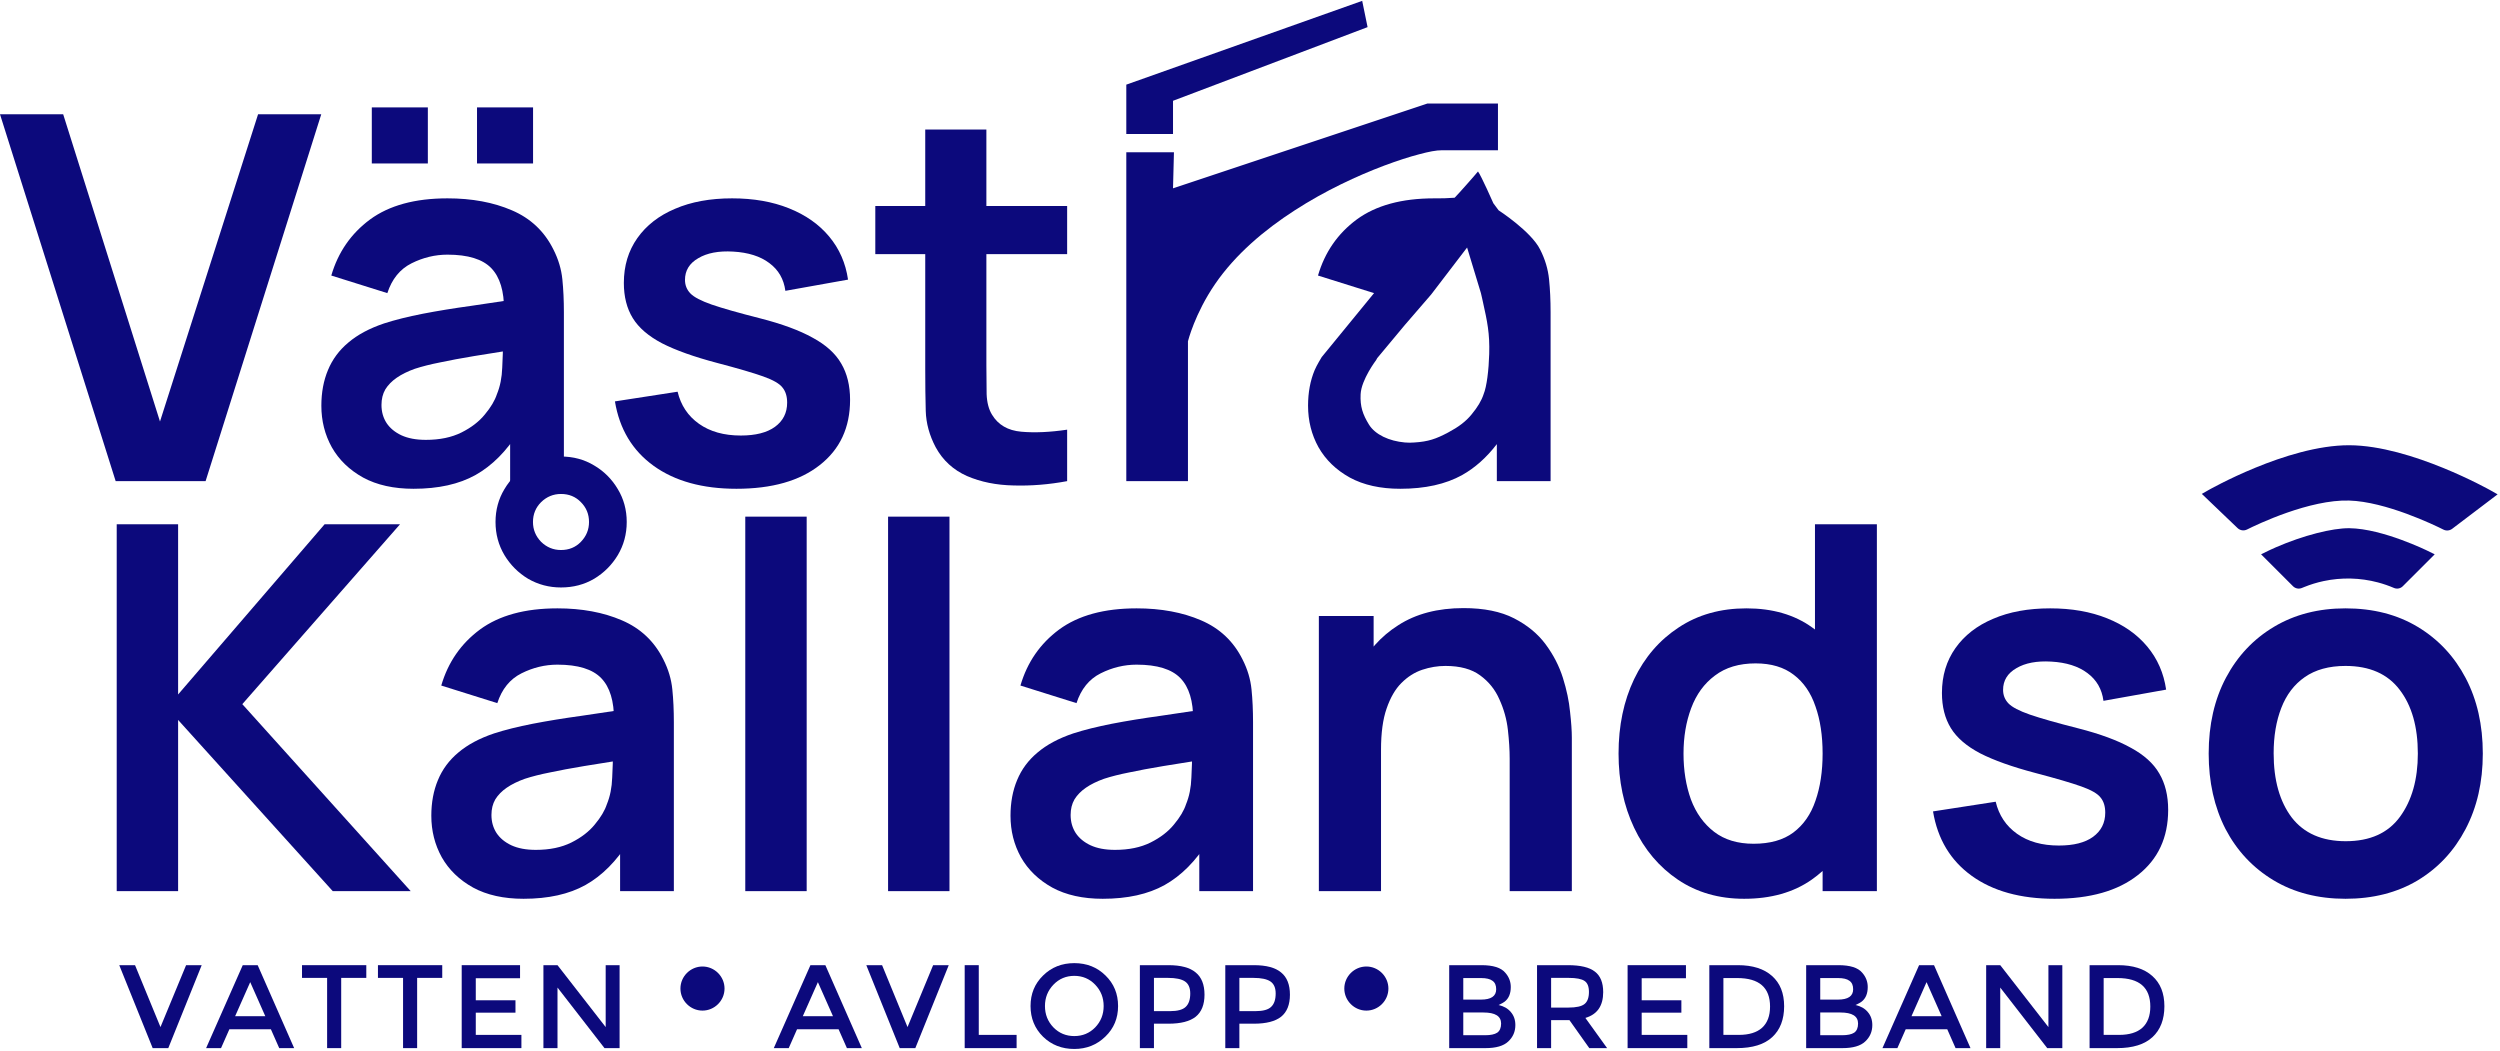
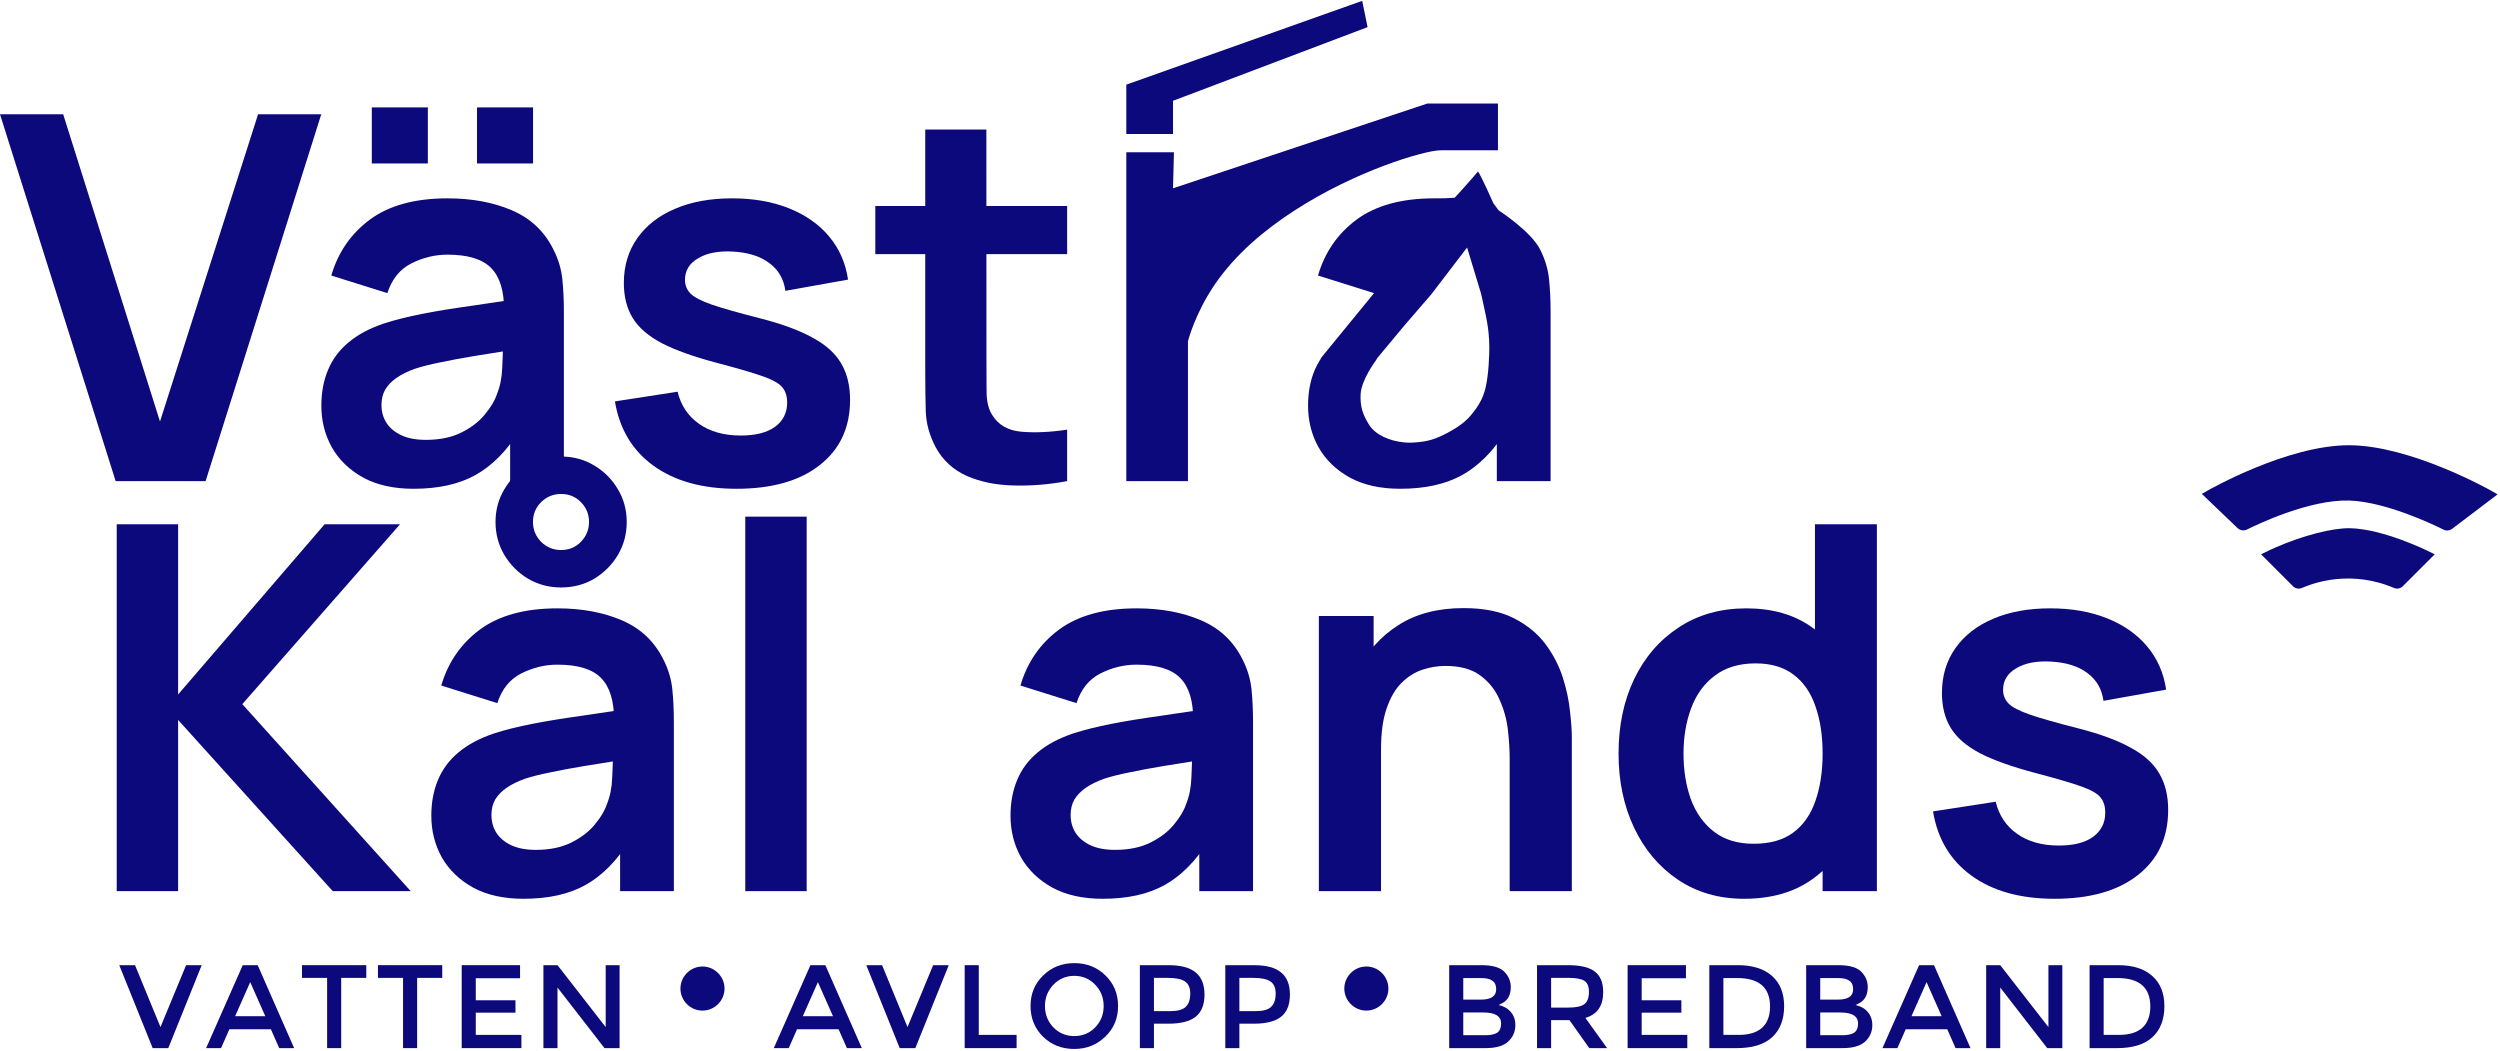
<svg xmlns="http://www.w3.org/2000/svg" width="904" height="380" viewBox="0 0 904 380" fill="none">
  <path d="M41.823 173.978L0 41.323H22.846L57.852 152.422L93.319 41.323H116.165L74.342 173.978H41.823Z" fill="#0C097C" />
  <path d="M172.489 59.102V38.836H192.756V59.102H172.489ZM134.443 59.102V38.836H154.71V59.102H134.443ZM149.551 176.742C142.365 176.742 136.285 175.391 131.311 172.688C126.336 169.925 122.559 166.271 119.98 161.726C117.462 157.181 116.203 152.176 116.203 146.71C116.203 141.92 117.001 137.621 118.598 133.813C120.195 129.944 122.651 126.628 125.968 123.864C129.284 121.039 133.583 118.736 138.865 116.955C142.857 115.665 147.524 114.498 152.867 113.454C158.272 112.41 164.106 111.458 170.37 110.598C176.696 109.677 183.298 108.695 190.177 107.65L182.254 112.164C182.316 105.286 180.78 100.219 177.648 96.964C174.516 93.709 169.234 92.082 161.803 92.082C157.32 92.082 152.99 93.126 148.814 95.214C144.638 97.302 141.721 100.895 140.062 105.992L119.796 99.636C122.252 91.222 126.92 84.466 133.798 79.369C140.738 74.272 150.073 71.723 161.803 71.723C170.647 71.723 178.416 73.166 185.11 76.053C191.865 78.939 196.871 83.668 200.126 90.24C201.907 93.74 202.981 97.333 203.35 101.018C203.718 104.641 203.903 108.602 203.903 112.901V173.978H184.465V152.422L187.689 155.922C183.206 163.108 177.955 168.389 171.936 171.767C165.979 175.084 158.517 176.742 149.551 176.742ZM153.973 159.054C159.009 159.054 163.308 158.164 166.87 156.383C170.432 154.602 173.257 152.422 175.345 149.842C177.494 147.263 178.938 144.837 179.675 142.565C180.842 139.74 181.486 136.515 181.609 132.892C181.793 129.207 181.886 126.228 181.886 123.956L188.703 125.983C182.008 127.027 176.266 127.948 171.476 128.746C166.686 129.545 162.571 130.312 159.132 131.049C155.692 131.725 152.652 132.493 150.012 133.352C147.432 134.274 145.252 135.348 143.471 136.577C141.69 137.805 140.308 139.218 139.325 140.814C138.404 142.411 137.944 144.284 137.944 146.434C137.944 148.89 138.558 151.071 139.786 152.974C141.014 154.817 142.795 156.291 145.129 157.396C147.524 158.502 150.472 159.054 153.973 159.054Z" fill="#0C097C" />
  <path d="M266.301 176.742C254.018 176.742 244.038 173.978 236.361 168.451C228.684 162.924 224.017 155.155 222.359 145.144L245.021 141.643C246.187 146.557 248.767 150.426 252.759 153.251C256.751 156.076 261.787 157.488 267.867 157.488C273.21 157.488 277.325 156.444 280.211 154.356C283.159 152.207 284.633 149.29 284.633 145.605C284.633 143.332 284.08 141.521 282.975 140.169C281.931 138.757 279.597 137.406 275.974 136.116C272.35 134.826 266.792 133.199 259.299 131.234C250.947 129.023 244.314 126.658 239.401 124.14C234.488 121.561 230.957 118.521 228.807 115.02C226.658 111.52 225.583 107.282 225.583 102.307C225.583 96.105 227.21 90.7 230.465 86.094C233.72 81.488 238.265 77.957 244.099 75.5C249.934 72.982 256.812 71.723 264.735 71.723C272.473 71.723 279.321 72.921 285.278 75.316C291.296 77.711 296.148 81.119 299.833 85.541C303.518 89.963 305.79 95.153 306.65 101.11L283.988 105.163C283.435 100.926 281.501 97.579 278.184 95.122C274.929 92.665 270.569 91.284 265.103 90.976C259.883 90.669 255.676 91.468 252.482 93.372C249.289 95.214 247.692 97.824 247.692 101.202C247.692 103.106 248.337 104.733 249.627 106.084C250.916 107.436 253.496 108.787 257.365 110.138C261.295 111.489 267.13 113.147 274.868 115.112C282.791 117.139 289.116 119.473 293.845 122.114C298.635 124.693 302.075 127.794 304.163 131.418C306.312 135.041 307.387 139.433 307.387 144.591C307.387 154.602 303.733 162.463 296.425 168.175C289.178 173.886 279.136 176.742 266.301 176.742Z" fill="#0C097C" />
-   <path d="M385.878 173.978C379.306 175.206 372.858 175.729 366.532 175.544C360.268 175.421 354.648 174.285 349.674 172.136C344.699 169.925 340.922 166.455 338.343 161.726C336.07 157.427 334.873 153.036 334.75 148.553C334.627 144.069 334.566 139.003 334.566 133.352V46.85H356.675V132.063C356.675 136.055 356.706 139.555 356.767 142.565C356.89 145.574 357.535 148.031 358.702 149.934C360.913 153.619 364.444 155.677 369.296 156.107C374.147 156.536 379.675 156.291 385.878 155.37V173.978ZM316.51 91.898V74.487H385.878V91.898H316.51Z" fill="#0C097C" />
+   <path d="M385.878 173.978C379.306 175.206 372.858 175.729 366.532 175.544C360.268 175.421 354.648 174.285 349.674 172.136C344.699 169.925 340.922 166.455 338.343 161.726C336.07 157.427 334.873 153.036 334.75 148.553C334.627 144.069 334.566 139.003 334.566 133.352V46.85H356.675C356.675 136.055 356.706 139.555 356.767 142.565C356.89 145.574 357.535 148.031 358.702 149.934C360.913 153.619 364.444 155.677 369.296 156.107C374.147 156.536 379.675 156.291 385.878 155.37V173.978ZM316.51 91.898V74.487H385.878V91.898H316.51Z" fill="#0C097C" />
  <path d="M42.203 322.236V189.581H64.405V251.118L117.375 189.581H144.643L87.619 254.619L148.512 322.236H120.322L64.405 260.331V322.236H42.203Z" fill="#0C097C" />
  <path d="M202.856 212.427C198.557 212.427 194.596 211.383 190.973 209.295C187.411 207.146 184.555 204.29 182.405 200.728C180.256 197.105 179.181 193.113 179.181 188.752C179.181 184.392 180.256 180.431 182.405 176.869C184.555 173.245 187.411 170.389 190.973 168.301C194.596 166.152 198.557 165.077 202.856 165.077C207.278 165.077 211.27 166.152 214.832 168.301C218.394 170.389 221.25 173.245 223.399 176.869C225.549 180.431 226.624 184.392 226.624 188.752C226.624 193.113 225.549 197.105 223.399 200.728C221.25 204.29 218.394 207.146 214.832 209.295C211.27 211.383 207.278 212.427 202.856 212.427ZM202.856 198.886C205.743 198.886 208.138 197.903 210.042 195.938C212.007 193.911 212.99 191.516 212.99 188.752C212.99 185.927 212.007 183.532 210.042 181.567C208.138 179.601 205.743 178.619 202.856 178.619C200.093 178.619 197.697 179.601 195.671 181.567C193.705 183.532 192.723 185.927 192.723 188.752C192.723 191.516 193.705 193.911 195.671 195.938C197.697 197.903 200.093 198.886 202.856 198.886ZM189.314 325C182.129 325 176.049 323.649 171.074 320.947C166.1 318.183 162.323 314.529 159.743 309.984C157.225 305.44 155.966 300.434 155.966 294.968C155.966 290.178 156.765 285.879 158.361 282.071C159.958 278.202 162.415 274.886 165.731 272.122C169.048 269.297 173.347 266.994 178.628 265.213C182.62 263.923 187.288 262.757 192.631 261.712C198.035 260.668 203.87 259.716 210.134 258.857C216.46 257.935 223.062 256.953 229.94 255.909L222.018 260.423C222.079 253.544 220.544 248.478 217.411 245.223C214.279 241.968 208.998 240.34 201.567 240.34C197.083 240.34 192.754 241.384 188.577 243.472C184.401 245.561 181.484 249.153 179.826 254.251L159.559 247.894C162.016 239.48 166.683 232.725 173.562 227.628C180.501 222.53 189.836 219.981 201.567 219.981C210.41 219.981 218.179 221.425 224.873 224.311C231.629 227.198 236.634 231.927 239.889 238.498C241.67 241.999 242.745 245.591 243.113 249.276C243.482 252.9 243.666 256.861 243.666 261.16V322.236H224.228V300.68L227.453 304.18C222.969 311.366 217.719 316.648 211.7 320.025C205.743 323.342 198.281 325 189.314 325ZM193.736 307.313C198.772 307.313 203.071 306.422 206.633 304.641C210.195 302.86 213.02 300.68 215.108 298.1C217.258 295.521 218.701 293.095 219.438 290.823C220.605 287.998 221.25 284.773 221.373 281.15C221.557 277.465 221.649 274.487 221.649 272.214L228.466 274.241C221.772 275.285 216.03 276.206 211.239 277.005C206.449 277.803 202.334 278.571 198.895 279.308C195.456 279.983 192.416 280.751 189.775 281.611C187.196 282.532 185.015 283.607 183.234 284.835C181.453 286.063 180.071 287.476 179.089 289.073C178.168 290.669 177.707 292.542 177.707 294.692C177.707 297.149 178.321 299.329 179.549 301.233C180.778 303.075 182.559 304.549 184.893 305.654C187.288 306.76 190.236 307.313 193.736 307.313Z" fill="#0C097C" />
  <path d="M269.492 322.236V186.818H291.693V322.236H269.492Z" fill="#0C097C" />
-   <path d="M321.13 322.236V186.818H343.332V322.236H321.13Z" fill="#0C097C" />
  <path d="M398.747 325C391.562 325 385.482 323.649 380.507 320.947C375.533 318.183 371.756 314.529 369.176 309.984C366.658 305.44 365.399 300.434 365.399 294.968C365.399 290.178 366.198 285.879 367.794 282.071C369.391 278.202 371.848 274.886 375.164 272.122C378.48 269.297 382.779 266.994 388.061 265.213C392.053 263.923 396.721 262.757 402.064 261.712C407.468 260.668 413.302 259.716 419.567 258.857C425.892 257.935 432.494 256.953 439.373 255.909L431.45 260.423C431.512 253.544 429.976 248.478 426.844 245.223C423.712 241.968 418.431 240.34 410.999 240.34C406.516 240.34 402.186 241.384 398.01 243.472C393.834 245.561 390.917 249.153 389.259 254.251L368.992 247.894C371.449 239.48 376.116 232.725 382.994 227.628C389.934 222.53 399.269 219.981 410.999 219.981C419.843 219.981 427.612 221.425 434.306 224.311C441.062 227.198 446.067 231.927 449.322 238.498C451.103 241.999 452.178 245.591 452.546 249.276C452.915 252.9 453.099 256.861 453.099 261.16V322.236H433.661V300.68L436.886 304.18C432.402 311.366 427.151 316.648 421.133 320.025C415.176 323.342 407.714 325 398.747 325ZM403.169 307.313C408.205 307.313 412.504 306.422 416.066 304.641C419.628 302.86 422.453 300.68 424.541 298.1C426.691 295.521 428.134 293.095 428.871 290.823C430.038 287.998 430.683 284.773 430.806 281.15C430.99 277.465 431.082 274.487 431.082 272.214L437.899 274.241C431.205 275.285 425.463 276.206 420.672 277.005C415.882 277.803 411.767 278.571 408.328 279.308C404.889 279.983 401.849 280.751 399.208 281.611C396.628 282.532 394.448 283.607 392.667 284.835C390.886 286.063 389.504 287.476 388.522 289.073C387.601 290.669 387.14 292.542 387.14 294.692C387.14 297.149 387.754 299.329 388.982 301.233C390.211 303.075 391.992 304.549 394.325 305.654C396.721 306.76 399.668 307.313 403.169 307.313Z" fill="#0C097C" />
  <path d="M545.897 322.236V274.333C545.897 271.201 545.682 267.731 545.252 263.923C544.822 260.116 543.809 256.462 542.212 252.961C540.677 249.399 538.343 246.482 535.211 244.209C532.14 241.937 527.964 240.801 522.683 240.801C519.857 240.801 517.063 241.262 514.299 242.183C511.536 243.104 509.018 244.701 506.746 246.973C504.535 249.184 502.754 252.255 501.402 256.185C500.051 260.054 499.376 265.029 499.376 271.109L486.202 265.489C486.202 257.014 487.83 249.338 491.085 242.459C494.401 235.581 499.253 230.115 505.64 226.062C512.027 221.947 519.888 219.889 529.223 219.889C536.593 219.889 542.673 221.118 547.463 223.574C552.254 226.031 556.061 229.163 558.886 232.971C561.711 236.778 563.8 240.832 565.151 245.131C566.502 249.43 567.362 253.514 567.73 257.383C568.16 261.19 568.375 264.292 568.375 266.687V322.236H545.897ZM476.898 322.236V222.745H496.704V253.606H499.376V322.236H476.898Z" fill="#0C097C" />
  <path d="M742.922 325C730.64 325 720.66 322.236 712.983 316.709C705.306 311.182 700.639 303.413 698.98 293.402L721.642 289.902C722.809 294.815 725.389 298.684 729.381 301.509C733.372 304.334 738.408 305.747 744.489 305.747C749.832 305.747 753.946 304.703 756.833 302.614C759.781 300.465 761.255 297.548 761.255 293.863C761.255 291.591 760.702 289.779 759.596 288.428C758.552 287.015 756.219 285.664 752.595 284.374C748.972 283.085 743.414 281.457 735.921 279.492C727.569 277.281 720.936 274.916 716.023 272.398C711.11 269.819 707.578 266.779 705.429 263.279C703.279 259.778 702.205 255.54 702.205 250.566C702.205 244.363 703.832 238.959 707.087 234.352C710.342 229.746 714.887 226.215 720.721 223.758C726.556 221.24 733.434 219.981 741.356 219.981C749.095 219.981 755.942 221.179 761.9 223.574C767.918 225.969 772.77 229.378 776.455 233.8C780.14 238.222 782.412 243.411 783.272 249.368L760.61 253.422C760.057 249.184 758.122 245.837 754.806 243.38C751.551 240.924 747.191 239.542 741.725 239.235C736.505 238.928 732.298 239.726 729.104 241.63C725.911 243.472 724.314 246.083 724.314 249.46C724.314 251.364 724.959 252.992 726.248 254.343C727.538 255.694 730.118 257.045 733.987 258.396C737.917 259.747 743.752 261.405 751.49 263.371C759.412 265.397 765.738 267.731 770.467 270.372C775.257 272.951 778.696 276.053 780.784 279.676C782.934 283.3 784.009 287.691 784.009 292.85C784.009 302.86 780.355 310.721 773.046 316.433C765.799 322.144 755.758 325 742.922 325Z" fill="#0C097C" />
-   <path fill-rule="evenodd" clip-rule="evenodd" d="M848.128 325C838.179 325 829.489 322.758 822.058 318.275C814.627 313.792 808.854 307.62 804.739 299.759C800.686 291.836 798.659 282.747 798.659 272.491C798.659 262.05 800.747 252.899 804.923 245.038C809.099 237.177 814.903 231.036 822.334 226.614C829.765 222.192 838.363 219.981 848.128 219.981C858.139 219.981 866.86 222.223 874.291 226.706C881.722 231.19 887.495 237.362 891.61 245.223C895.725 253.084 897.782 262.173 897.782 272.491C897.782 282.808 895.694 291.928 891.518 299.851C887.403 307.712 881.63 313.884 874.199 318.367C866.768 322.789 858.077 325 848.128 325ZM848.22 304.18C857.003 304.18 863.543 301.233 867.842 295.337C872.141 289.441 874.291 281.826 874.291 272.491C874.291 262.849 872.111 255.172 867.75 249.46C863.39 243.687 856.849 240.801 848.128 240.801C842.171 240.801 837.258 242.152 833.389 244.854C829.581 247.495 826.756 251.211 824.914 256.001C823.071 260.73 822.15 266.196 822.15 272.398C822.15 282.102 824.33 289.84 828.691 295.613C833.112 301.325 839.622 304.18 848.22 304.18Z" fill="#0C097C" />
  <path d="M492.569 0.31L407.271 30.607V48.452H424.162V36.445L494.515 9.809L492.569 0.31Z" fill="#0C097C" />
  <path fill-rule="evenodd" clip-rule="evenodd" d="M868.273 195.175C862.8 193.176 855.661 191.075 849.524 191C843.388 190.926 832.795 193.619 822.974 197.899C822.155 198.256 821.379 198.611 820.889 198.84C820.644 198.954 820.454 199.044 820.324 199.107L817.61 200.44L829.151 211.981C829.983 212.813 831.231 213.066 832.321 212.624L833.162 212.283C835.448 211.356 837.795 210.638 840.174 210.128C846.68 208.733 853.432 208.894 859.873 210.606C861.837 211.128 863.772 211.794 865.662 212.604C866.746 213.069 868.004 212.826 868.838 211.992L880.387 200.443L877.884 199.208L877.883 199.207L877.869 199.2L877.831 199.181C877.797 199.165 877.749 199.142 877.687 199.112C877.561 199.051 877.378 198.964 877.143 198.853C876.672 198.632 875.99 198.318 875.137 197.941C873.433 197.189 871.038 196.185 868.273 195.175Z" fill="#0C097C" />
  <path fill-rule="evenodd" clip-rule="evenodd" d="M849.506 161C838.164 160.964 825.364 165.091 815.539 169.124C810.597 171.153 806.349 173.182 803.335 174.706C801.827 175.468 800.626 176.104 799.8 176.551C799.386 176.775 799.066 176.951 798.848 177.072C798.739 177.133 798.656 177.18 798.599 177.212L798.515 177.26L796.181 178.593L809.099 190.949C810.013 191.824 811.38 192.042 812.527 191.467C814.337 190.56 819.998 187.821 827.031 185.367C834.104 182.898 842.367 180.79 849.441 180.999C855.997 181.193 863.65 183.361 870.185 185.757C876.683 188.139 881.903 190.68 883.544 191.504C884.565 192.016 885.789 191.912 886.71 191.213L903.137 178.752L900.139 177.068C899.92 176.948 899.598 176.773 899.183 176.551C898.352 176.108 897.145 175.477 895.631 174.721C892.604 173.209 888.34 171.193 883.388 169.174C873.544 165.159 860.75 161.035 849.506 161Z" fill="#0C097C" />
  <path fill-rule="evenodd" clip-rule="evenodd" d="M488.102 172.688C493.077 175.391 499.157 176.742 506.342 176.742C515.309 176.742 522.771 175.084 528.728 171.767C533.359 169.168 537.535 165.443 541.257 160.59V173.978H560.694V112.901C560.694 108.602 560.51 104.641 560.141 101.018C559.773 97.333 558.698 93.74 556.917 90.24C553.662 83.668 541.901 76.053 541.901 76.053L540 73.5C540 73.5 535.594 63.5 534.44 62C533.591 63.103 526.996 70.527 526 71.5C522.13 71.733 522.472 71.723 518.595 71.723C506.865 71.723 497.529 74.272 490.59 79.369C483.711 84.466 479.044 91.222 476.587 99.636L496.854 105.992L478.604 128.299L477.931 129.122C477.931 129.122 476.077 132.147 475.39 133.813C473.793 137.621 472.994 141.92 472.994 146.71C472.994 152.176 474.253 157.181 476.771 161.726C479.351 166.271 483.128 169.925 488.102 172.688ZM523.661 156.383C519.287 158.71 516.445 159.692 511.5 160C510.136 160.085 509.362 160.121 508 160C502.346 159.499 497.252 157.175 495 153.5C492.748 149.825 491.793 146.988 492 142.565C492.248 137.27 497.612 130.205 497.612 130.205C497.612 130.205 495.065 134.848 498 129.5L508 117.5L517.5 106.5L530.5 89.5L535.5 105.992C535.5 105.992 535.781 107.183 535.95 107.948L536.048 108.39L536.229 109.209C537.768 116.155 538.724 120.466 538.5 128C538.33 133.74 537.633 139.74 536.466 142.565C535.729 144.837 534.286 147.263 532.137 149.842C530.048 152.422 527.352 154.419 523.661 156.383Z" fill="#0C097C" />
  <path d="M407.271 173.978V136.577V74.487V55.061H424.498L424.162 68.096L516.142 37.436H541.662V54.327H521.467C519.3 54.327 516.693 54.841 513.132 55.795C509.607 56.714 505.274 58.109 500.464 59.908C490.843 63.543 479.24 68.904 468.224 76.028C457.172 83.151 446.707 92 439.364 102.722C432.02 113.444 429.565 123.403 429.565 123.403V173.978H407.271Z" fill="#0C097C" />
  <path d="M765.898 349.005C771.255 349.005 775.385 350.313 778.289 352.93C781.192 355.507 782.644 359.146 782.644 363.849C782.644 368.633 781.213 372.355 778.35 375.013C775.488 377.671 771.214 379 765.53 379H755.593V349.005H765.898ZM765.714 353.666H760.684V374.215H766.266C769.947 374.215 772.748 373.357 774.67 371.639C776.592 369.881 777.553 367.325 777.553 363.972C777.553 357.101 773.607 353.666 765.714 353.666Z" fill="#0C097C" />
  <path d="M740.708 349.005H745.738V379H740.279L723.288 357.102V379H718.196V349.005H723.288L740.708 371.394V349.005Z" fill="#0C097C" />
  <path d="M689.1 372.191L686.094 379H680.696L693.945 349.005H699.343L712.531 379H707.134L704.128 372.191H689.1ZM702.104 367.468L696.644 355.139L691.185 367.468H702.104Z" fill="#0C097C" />
  <path d="M653.107 379V349.005H664.761C668.973 349.005 671.836 349.904 673.349 351.704C674.698 353.217 675.373 354.955 675.373 356.917C675.373 359.289 674.637 361.048 673.165 362.193C672.674 362.561 671.938 362.97 670.957 363.42C672.838 363.828 674.31 364.667 675.373 365.934C676.477 367.202 677.029 368.777 677.029 370.658C677.029 373.029 676.17 375.013 674.453 376.608C672.776 378.203 670.036 379 666.233 379H653.107ZM658.198 361.457H664.577C668.258 361.457 670.098 360.209 670.098 357.715C670.098 356.284 669.648 355.261 668.748 354.648C667.89 353.994 666.52 353.666 664.638 353.666H658.198V361.457ZM658.198 374.338H666.111C668.074 374.338 669.525 374.031 670.466 373.418C671.406 372.764 671.877 371.66 671.877 370.106C671.877 367.448 669.75 366.118 665.497 366.118H658.198V374.338Z" fill="#0C097C" />
  <path d="M628.397 349.005C633.754 349.005 637.885 350.313 640.788 352.93C643.692 355.507 645.143 359.146 645.143 363.849C645.143 368.633 643.712 372.355 640.849 375.013C637.987 377.671 633.714 379 628.029 379H618.092V349.005H628.397ZM628.213 353.666H623.183V374.215H628.765C632.446 374.215 635.247 373.357 637.169 371.639C639.091 369.881 640.052 367.325 640.052 363.972C640.052 357.101 636.106 353.666 628.213 353.666Z" fill="#0C097C" />
  <path d="M609.641 349.005V353.728H593.631V361.702H607.985V366.18H593.631V374.215H610.132V379H588.54V349.005H609.641Z" fill="#0C097C" />
  <path d="M573.273 368.081L581.125 379H574.684L567.508 368.879H560.883V379H555.792V349.005H566.955C571.495 349.005 574.746 349.782 576.709 351.336C578.712 352.849 579.714 355.323 579.714 358.758C579.714 363.706 577.567 366.814 573.273 368.081ZM567.139 364.34C569.961 364.34 571.904 363.91 572.967 363.051C574.03 362.193 574.562 360.741 574.562 358.696C574.562 356.733 574.03 355.404 572.967 354.709C571.904 353.973 570.002 353.605 567.262 353.605H560.883V364.34H567.139Z" fill="#0C097C" />
  <path d="M524.031 379V349.005H535.686C539.898 349.005 542.76 349.904 544.273 351.704C545.623 353.217 546.298 354.955 546.298 356.917C546.298 359.289 545.562 361.048 544.089 362.193C543.599 362.561 542.863 362.97 541.881 363.42C543.762 363.828 545.234 364.667 546.298 365.934C547.402 367.202 547.954 368.777 547.954 370.658C547.954 373.029 547.095 375.013 545.378 376.608C543.701 378.203 540.961 379 537.158 379H524.031ZM529.122 361.457H535.502C539.182 361.457 541.022 360.209 541.022 357.715C541.022 356.284 540.573 355.261 539.673 354.648C538.814 353.994 537.444 353.666 535.563 353.666H529.122V361.457ZM529.122 374.338H537.035C538.998 374.338 540.45 374.031 541.39 373.418C542.331 372.764 542.801 371.66 542.801 370.106C542.801 367.448 540.675 366.118 536.422 366.118H529.122V374.338Z" fill="#0C097C" />
  <path d="M494.075 365.434C489.732 365.434 486.102 361.864 486.102 357.461C486.102 353.058 489.732 349.488 494.075 349.488C498.419 349.488 502.048 353.058 502.048 357.461C502.048 361.864 498.419 365.434 494.075 365.434Z" fill="#0C097C" />
  <path d="M453.372 349.005C457.87 349.005 461.162 349.884 463.248 351.642C465.374 353.36 466.438 356.038 466.438 359.678C466.438 363.276 465.374 365.934 463.248 367.652C461.121 369.329 457.85 370.167 453.433 370.167H448.158V379H443.067V349.005H453.372ZM453.986 365.628C456.684 365.628 458.566 365.117 459.629 364.094C460.733 363.072 461.285 361.457 461.285 359.248C461.285 357.204 460.651 355.752 459.383 354.893C458.116 354.034 456.071 353.605 453.249 353.605H448.158V365.628H453.986Z" fill="#0C097C" />
  <path d="M422.483 349.005C426.981 349.005 430.273 349.884 432.359 351.642C434.485 353.36 435.549 356.038 435.549 359.678C435.549 363.276 434.485 365.934 432.359 367.652C430.233 369.329 426.961 370.167 422.545 370.167H417.269V379H412.178V349.005H422.483ZM423.097 365.628C425.796 365.628 427.677 365.117 428.74 364.094C429.844 363.072 430.396 361.457 430.396 359.248C430.396 357.204 429.762 355.752 428.495 354.893C427.227 354.034 425.182 353.605 422.361 353.605H417.269V365.628H423.097Z" fill="#0C097C" />
  <path d="M388.47 352.869C385.485 352.869 382.97 353.932 380.925 356.059C378.88 358.185 377.858 360.761 377.858 363.788C377.858 366.814 378.88 369.39 380.925 371.516C382.97 373.602 385.485 374.645 388.47 374.645C391.455 374.645 393.97 373.602 396.015 371.516C398.059 369.39 399.082 366.814 399.082 363.788C399.082 360.761 398.059 358.185 396.015 356.059C393.97 353.932 391.455 352.869 388.47 352.869ZM388.47 379.307C383.972 379.307 380.209 377.834 377.183 374.89C374.157 371.905 372.644 368.204 372.644 363.788C372.644 359.371 374.157 355.691 377.183 352.746C380.209 349.761 383.972 348.268 388.47 348.268C392.968 348.268 396.73 349.761 399.757 352.746C402.783 355.691 404.296 359.371 404.296 363.788C404.296 368.204 402.762 371.884 399.695 374.829C396.628 377.814 392.886 379.307 388.47 379.307Z" fill="#0C097C" />
  <path d="M348.831 379V349.005H353.923V374.215H367.602V379H348.831Z" fill="#0C097C" />
  <path d="M330.982 379H325.339L313.255 349.005H318.96L328.161 371.394L337.423 349.005H343.066L330.982 379Z" fill="#0C097C" />
  <path d="M288.207 372.191L285.201 379H279.803L293.053 349.005H298.45L311.639 379H306.241L303.235 372.191H288.207ZM301.211 367.468L295.751 355.139L290.292 367.468H301.211Z" fill="#0C097C" />
  <path d="M254.018 365.434C249.675 365.434 246.045 361.864 246.045 357.461C246.045 353.058 249.675 349.488 254.018 349.488C258.362 349.488 261.991 353.058 261.991 357.461C261.991 361.864 258.362 365.434 254.018 365.434Z" fill="#0C097C" />
  <path d="M219.014 349.005H224.044V379H218.585L201.593 357.102V379H196.502V349.005H201.593L219.014 371.394V349.005Z" fill="#0C097C" />
  <path d="M188.051 349.005V353.728H172.041V361.702H186.395V366.18H172.041V374.215H188.542V379H166.95V349.005H188.051Z" fill="#0C097C" />
  <path d="M150.837 353.605V379H145.746V353.605H136.667V349.005H159.915V353.605H150.837Z" fill="#0C097C" />
  <path d="M123.376 353.605V379H118.285V353.605H109.207V349.005H132.455V353.605H123.376Z" fill="#0C097C" />
  <path d="M82.932 372.191L79.926 379H74.528L87.778 349.005H93.175L106.364 379H100.966L97.96 372.191H82.932ZM95.936 367.468L90.477 355.139L85.017 367.468H95.936Z" fill="#0C097C" />
  <path d="M60.85 379H55.207L43.123 349.005H48.827L58.028 371.394L67.291 349.005H72.934L60.85 379Z" fill="#0C097C" />
  <path fill-rule="evenodd" clip-rule="evenodd" d="M630.684 325C621.533 325 613.549 322.697 606.732 318.091C599.915 313.485 594.633 307.22 590.887 299.298C587.141 291.376 585.268 282.44 585.268 272.491C585.268 262.419 587.141 253.452 590.887 245.591C594.695 237.669 600.069 231.435 607.008 226.891C613.948 222.285 622.116 219.981 631.513 219.981C640.971 219.981 648.893 222.285 655.28 226.891L656.294 227.628V189.581H678.679V322.236H659.057V314.937C657.81 316.063 656.49 317.114 655.096 318.091C648.525 322.697 640.387 325 630.684 325ZM648.463 301.048C644.84 303.751 640.049 305.102 634.092 305.102C628.319 305.102 623.56 303.658 619.813 300.772C616.067 297.885 613.273 293.986 611.43 289.073C609.649 284.098 608.759 278.571 608.759 272.491C608.759 266.472 609.68 261.006 611.522 256.093C613.365 251.119 616.221 247.188 620.09 244.302C623.959 241.354 628.872 239.88 634.829 239.88C640.479 239.88 645.085 241.262 648.647 244.025C652.209 246.727 654.82 250.535 656.478 255.448C658.197 260.3 659.057 265.981 659.057 272.491C659.057 278.939 658.197 284.62 656.478 289.533C654.82 294.446 652.148 298.285 648.463 301.048Z" fill="#0C097C" />
</svg>